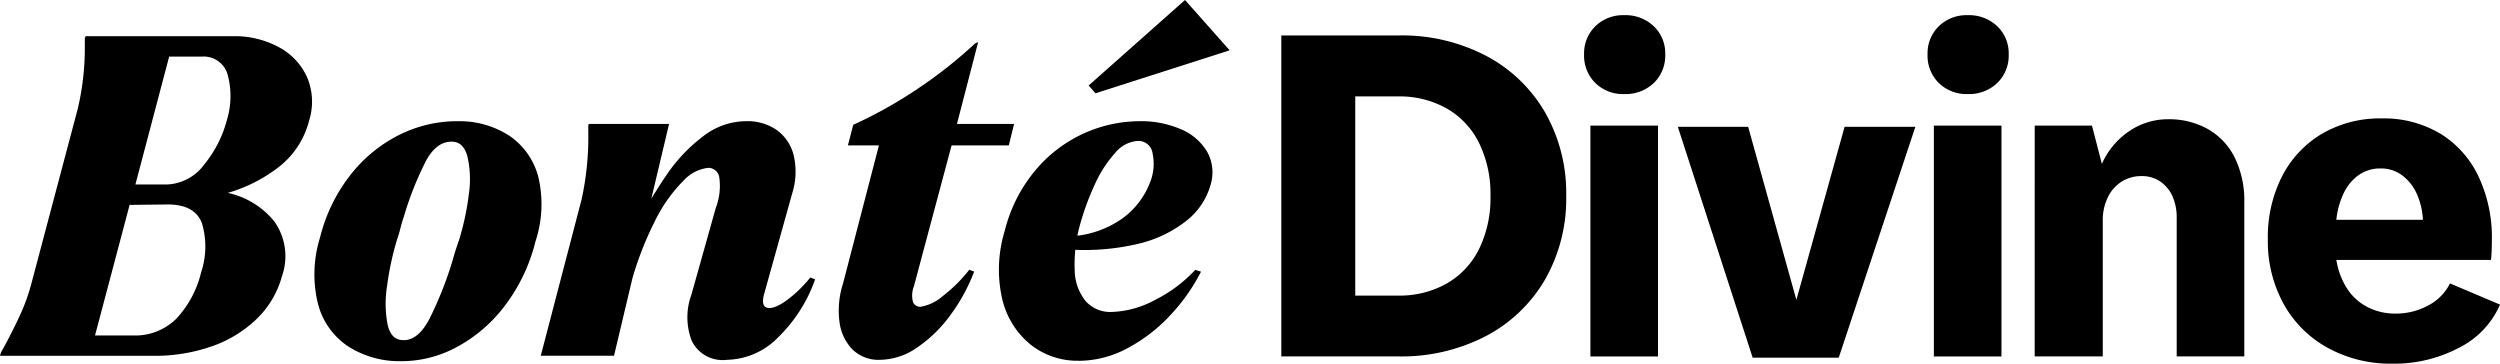
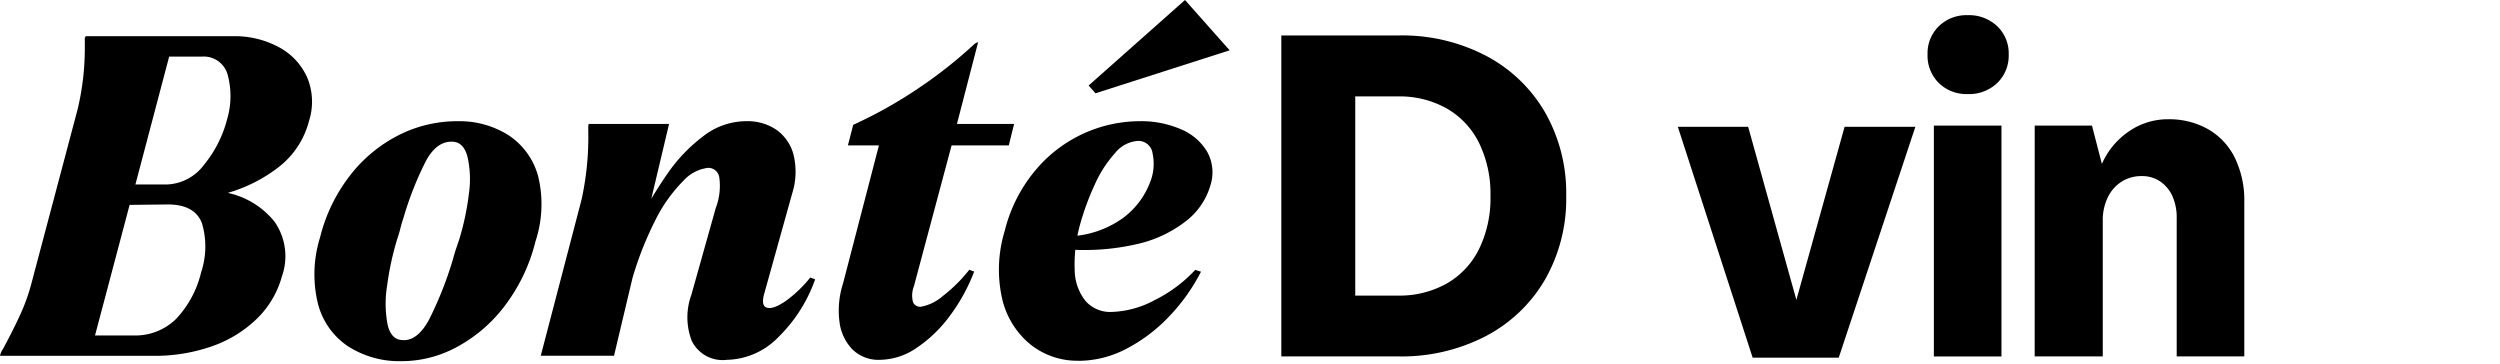
<svg xmlns="http://www.w3.org/2000/svg" width="196" height="28.509" viewBox="0 0 196 28.509">
  <defs>
    <clipPath id="clip-path">
      <rect id="Rectangle_6" data-name="Rectangle 6" width="196" height="28.509" fill="none" />
    </clipPath>
  </defs>
  <g id="Group_2" data-name="Group 2" transform="translate(0 0)">
    <g id="Group_1" data-name="Group 1" transform="translate(0 0)" clip-path="url(#clip-path)">
      <path id="Path_1" data-name="Path 1" d="M13.088,15.187a3.8,3.8,0,0,0,2.924-1.566,9.185,9.185,0,0,0,1.775-3.482,6.426,6.426,0,0,0,.087-3.461A1.943,1.943,0,0,0,15.8,5.164H13.262L10.616,15.187ZM10.443,27.024A4.571,4.571,0,0,0,13.8,25.734a8.055,8.055,0,0,0,1.967-3.653,6.415,6.415,0,0,0,.069-3.847q-.557-1.48-2.681-1.481l-2.993.034L7.449,27.024ZM.034,28.484a1.556,1.556,0,0,1,.209-.417q.731-1.354,1.307-2.593a15.23,15.23,0,0,0,.921-2.558L6.091,9.271a20.664,20.664,0,0,0,.558-4.98V3.7l.069-.137H18.239a7.27,7.27,0,0,1,3.673.885,4.99,4.99,0,0,1,2.193,2.4,4.941,4.941,0,0,1,.122,3.359,6.674,6.674,0,0,1-2.315,3.567,11.887,11.887,0,0,1-4.055,2.072,6.443,6.443,0,0,1,3.655,2.244,4.717,4.717,0,0,1,.591,4.3,7.322,7.322,0,0,1-2.036,3.392,9.574,9.574,0,0,1-3.55,2.124,13.494,13.494,0,0,1-4.439.715H0Z" transform="translate(0 -0.724)" />
      <path id="Path_2" data-name="Path 2" d="M37.893,29.092q1.146.036,2.035-1.613a28.736,28.736,0,0,0,1.862-4.7c.07-.265.146-.52.228-.771s.167-.509.26-.77a20.632,20.632,0,0,0,.766-3.585,7.975,7.975,0,0,0-.105-2.94q-.312-1.18-1.217-1.181-1.183-.035-2.02,1.469a25.552,25.552,0,0,0-1.774,4.48c-.093.265-.174.538-.245.824a7.976,7.976,0,0,1-.243.825,22.7,22.7,0,0,0-.8,3.675,8.824,8.824,0,0,0,.034,3.063q.278,1.219,1.219,1.219M37.51,30.74a7.423,7.423,0,0,1-3.986-1.2,5.719,5.719,0,0,1-2.315-3.331,9.711,9.711,0,0,1,.174-5.18,12.974,12.974,0,0,1,2.524-5.071,11.233,11.233,0,0,1,3.9-3.067,10.2,10.2,0,0,1,4.472-.966A7.173,7.173,0,0,1,46.2,13.051a5.6,5.6,0,0,1,2.279,3.19,9.285,9.285,0,0,1-.209,5.107,13.792,13.792,0,0,1-2.507,5.18A11.554,11.554,0,0,1,41.9,29.736a9.066,9.066,0,0,1-4.386,1" transform="translate(-6.288 -2.423)" />
      <path id="Path_3" data-name="Path 3" d="M67.8,30.635a2.693,2.693,0,0,1-2.75-1.488,5.138,5.138,0,0,1-.034-3.6l1.914-6.81a4.835,4.835,0,0,0,.279-2.4.87.87,0,0,0-.87-.754,3.11,3.11,0,0,0-1.933,1,11.872,11.872,0,0,0-2.245,3.173,26.041,26.041,0,0,0-2.017,5.431l.625-5.233.174-.324A41.1,41.1,0,0,1,63.2,15.957a12.713,12.713,0,0,1,2.7-2.814,5.509,5.509,0,0,1,3.428-1.218,4.029,4.029,0,0,1,2.367.68,3.456,3.456,0,0,1,1.34,1.972,5.654,5.654,0,0,1-.121,3.046l-2.159,7.741q-.313,1.041.191,1.183t1.462-.518a9.893,9.893,0,0,0,1.932-1.846l.383.141a11.812,11.812,0,0,1-2.906,4.553,5.767,5.767,0,0,1-4.02,1.757M56.415,18.053a23.023,23.023,0,0,0,.522-5.377v-.394l.034-.141h6.3L58.956,30.312H53.212Z" transform="translate(-10.816 -2.424)" />
      <path id="Path_4" data-name="Path 4" d="M85.752,29.052a2.917,2.917,0,0,1-2.137-.806,3.756,3.756,0,0,1-1.024-2.17,6.9,6.9,0,0,1,.278-3.01l2.814-10.825H83.251l.417-1.613a35.219,35.219,0,0,0,5.193-2.922,35.6,35.6,0,0,0,4.36-3.459l.242-.106L91.8,10.558h4.481l-.417,1.683H91.38l-2.953,11.04a1.991,1.991,0,0,0-.069,1.254.606.606,0,0,0,.59.359,3.536,3.536,0,0,0,1.72-.824,11.9,11.9,0,0,0,2.1-2.078l.382.141a14.224,14.224,0,0,1-1.858,3.405,10.6,10.6,0,0,1-2.606,2.546,5.221,5.221,0,0,1-2.935.968" transform="translate(-16.775 -0.842)" />
      <path id="Path_5" data-name="Path 5" d="M116.382,3.944,112.884,0l-7.557,6.705.537.609ZM104.527,28.282a5.887,5.887,0,0,1-3.777-1.289,6.518,6.518,0,0,1-2.209-3.6A10.377,10.377,0,0,1,98.75,18.1a11.787,11.787,0,0,1,2.541-4.909,10.719,10.719,0,0,1,8.041-3.69,7.84,7.84,0,0,1,3.22.627,4.307,4.307,0,0,1,2.071,1.775,3.325,3.325,0,0,1,.245,2.652,5.438,5.438,0,0,1-1.879,2.757,9.644,9.644,0,0,1-3.9,1.831,18.262,18.262,0,0,1-5.639.391l.174-1a7.743,7.743,0,0,0,4.386-1.433,6.254,6.254,0,0,0,2.158-2.867,3.881,3.881,0,0,0,.174-2.2,1.119,1.119,0,0,0-1.149-.986,2.511,2.511,0,0,0-1.793.951,9.383,9.383,0,0,0-1.6,2.49,20.6,20.6,0,0,0-1.166,3.191,11.678,11.678,0,0,0-.4,3.479,3.958,3.958,0,0,0,.836,2.42,2.574,2.574,0,0,0,2.071.877,7.589,7.589,0,0,0,3.376-.933,11.054,11.054,0,0,0,3.169-2.364l.452.141a14.758,14.758,0,0,1-2.384,3.388,12.711,12.711,0,0,1-3.359,2.6,8.116,8.116,0,0,1-3.864,1" transform="translate(-19.979 0)" />
      <path id="Path_6" data-name="Path 6" d="M135.238,23.883a7.537,7.537,0,0,0,3.8-.938,6.349,6.349,0,0,0,2.544-2.7,9.079,9.079,0,0,0,.9-4.171,9.087,9.087,0,0,0-.9-4.17,6.367,6.367,0,0,0-2.544-2.7,7.561,7.561,0,0,0-3.8-.937h-3.357V23.883ZM126.084,3.488h9.225a14.219,14.219,0,0,1,6.82,1.592,11.569,11.569,0,0,1,4.63,4.434,12.762,12.762,0,0,1,1.661,6.556,12.761,12.761,0,0,1-1.661,6.558,11.563,11.563,0,0,1-4.647,4.435,14.323,14.323,0,0,1-6.838,1.589h-9.189Z" transform="translate(-25.629 -0.709)" />
-       <path id="Path_7" data-name="Path 7" d="M156.373,10.151h5.3v18.1h-5.3Zm.389-3.338a3.009,3.009,0,0,1-.884-2.247,2.956,2.956,0,0,1,.884-2.206,3.1,3.1,0,0,1,2.262-.866,3.2,3.2,0,0,1,2.316.866,2.929,2.929,0,0,1,.9,2.206,2.98,2.98,0,0,1-.9,2.247,3.2,3.2,0,0,1-2.316.866,3.1,3.1,0,0,1-2.262-.866" transform="translate(-31.685 -0.304)" />
      <path id="Path_8" data-name="Path 8" d="M165.1,12.475h5.513l3.782,13.572,3.781-13.572h5.549l-6.008,18.1h-6.75Z" transform="translate(-33.559 -2.536)" />
      <path id="Path_9" data-name="Path 9" d="M190.17,10.151h5.3v18.1h-5.3Zm.389-3.338a3.009,3.009,0,0,1-.884-2.247,2.956,2.956,0,0,1,.884-2.206,3.1,3.1,0,0,1,2.262-.866,3.2,3.2,0,0,1,2.316.866,2.929,2.929,0,0,1,.9,2.206,2.98,2.98,0,0,1-.9,2.247,3.2,3.2,0,0,1-2.316.866,3.1,3.1,0,0,1-2.262-.866" transform="translate(-38.555 -0.304)" />
      <path id="Path_10" data-name="Path 10" d="M200.219,12.234h4.489l.778,3a6.011,6.011,0,0,1,2.138-2.561,5.362,5.362,0,0,1,3.058-.938,6.205,6.205,0,0,1,3.127.778,5.246,5.246,0,0,1,2.1,2.244,7.626,7.626,0,0,1,.742,3.482V30.33h-5.3V19.479a4.07,4.07,0,0,0-.335-1.715,2.788,2.788,0,0,0-.955-1.149,2.524,2.524,0,0,0-1.468-.423,2.853,2.853,0,0,0-1.572.443,2.983,2.983,0,0,0-1.077,1.235,4.082,4.082,0,0,0-.389,1.821V30.33h-5.338Z" transform="translate(-40.698 -2.386)" />
-       <path id="Path_11" data-name="Path 11" d="M230.316,16.068a3.664,3.664,0,0,0-1.185,1.394,6.3,6.3,0,0,0-.6,2.138h6.786a5.6,5.6,0,0,0-.495-2.067,3.684,3.684,0,0,0-1.149-1.432A2.773,2.773,0,0,0,232,15.574a2.911,2.911,0,0,0-1.68.495m6.344-3.236a7.905,7.905,0,0,1,3,3.341,11.242,11.242,0,0,1,1.06,5.019c0,.234-.006.512-.018.829s-.03.561-.054.727H228.532a5.812,5.812,0,0,0,.83,2.226,4.181,4.181,0,0,0,1.608,1.467,4.751,4.751,0,0,0,2.227.512,5.283,5.283,0,0,0,2.528-.634,3.883,3.883,0,0,0,1.714-1.733l3.923,1.661a6.809,6.809,0,0,1-3.2,3.376,10.852,10.852,0,0,1-5.248,1.255,10.223,10.223,0,0,1-5.054-1.237,8.756,8.756,0,0,1-3.463-3.447,10.18,10.18,0,0,1-1.237-5.07,10.483,10.483,0,0,1,1.13-4.965,8.251,8.251,0,0,1,3.145-3.324,9.036,9.036,0,0,1,4.666-1.184,8.59,8.59,0,0,1,4.559,1.184" transform="translate(-45.361 -2.368)" />
    </g>
  </g>
</svg>